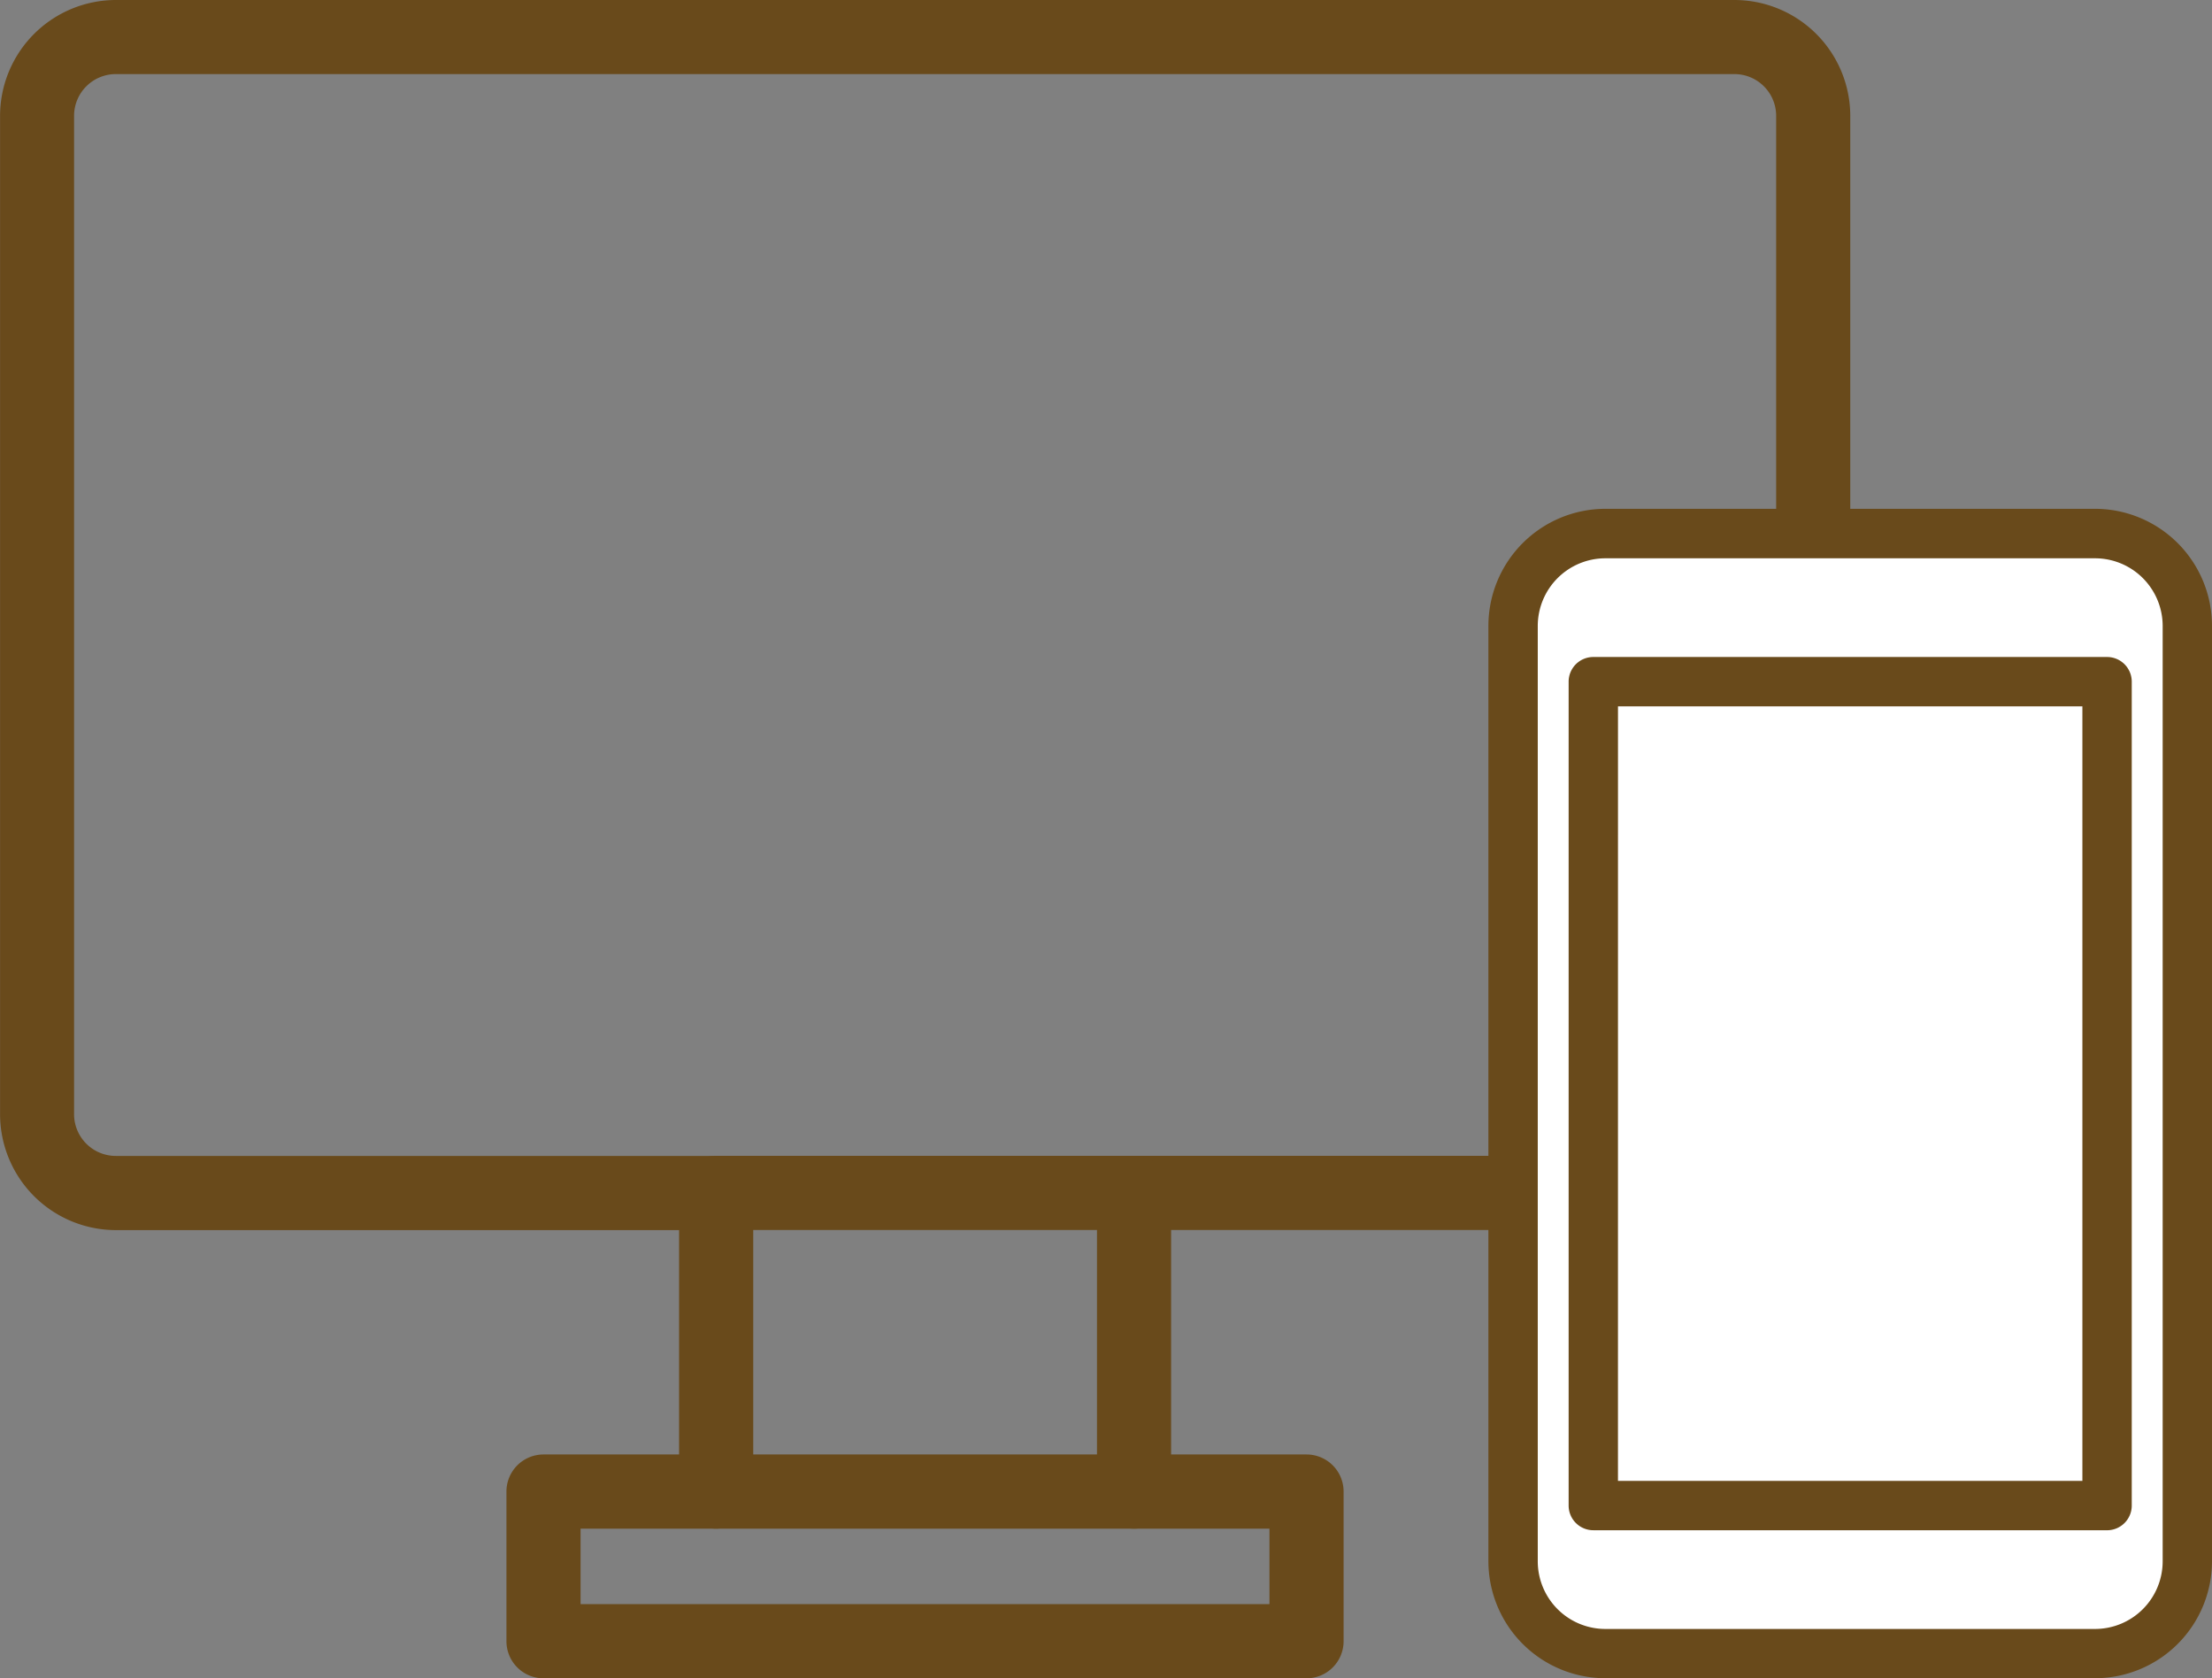
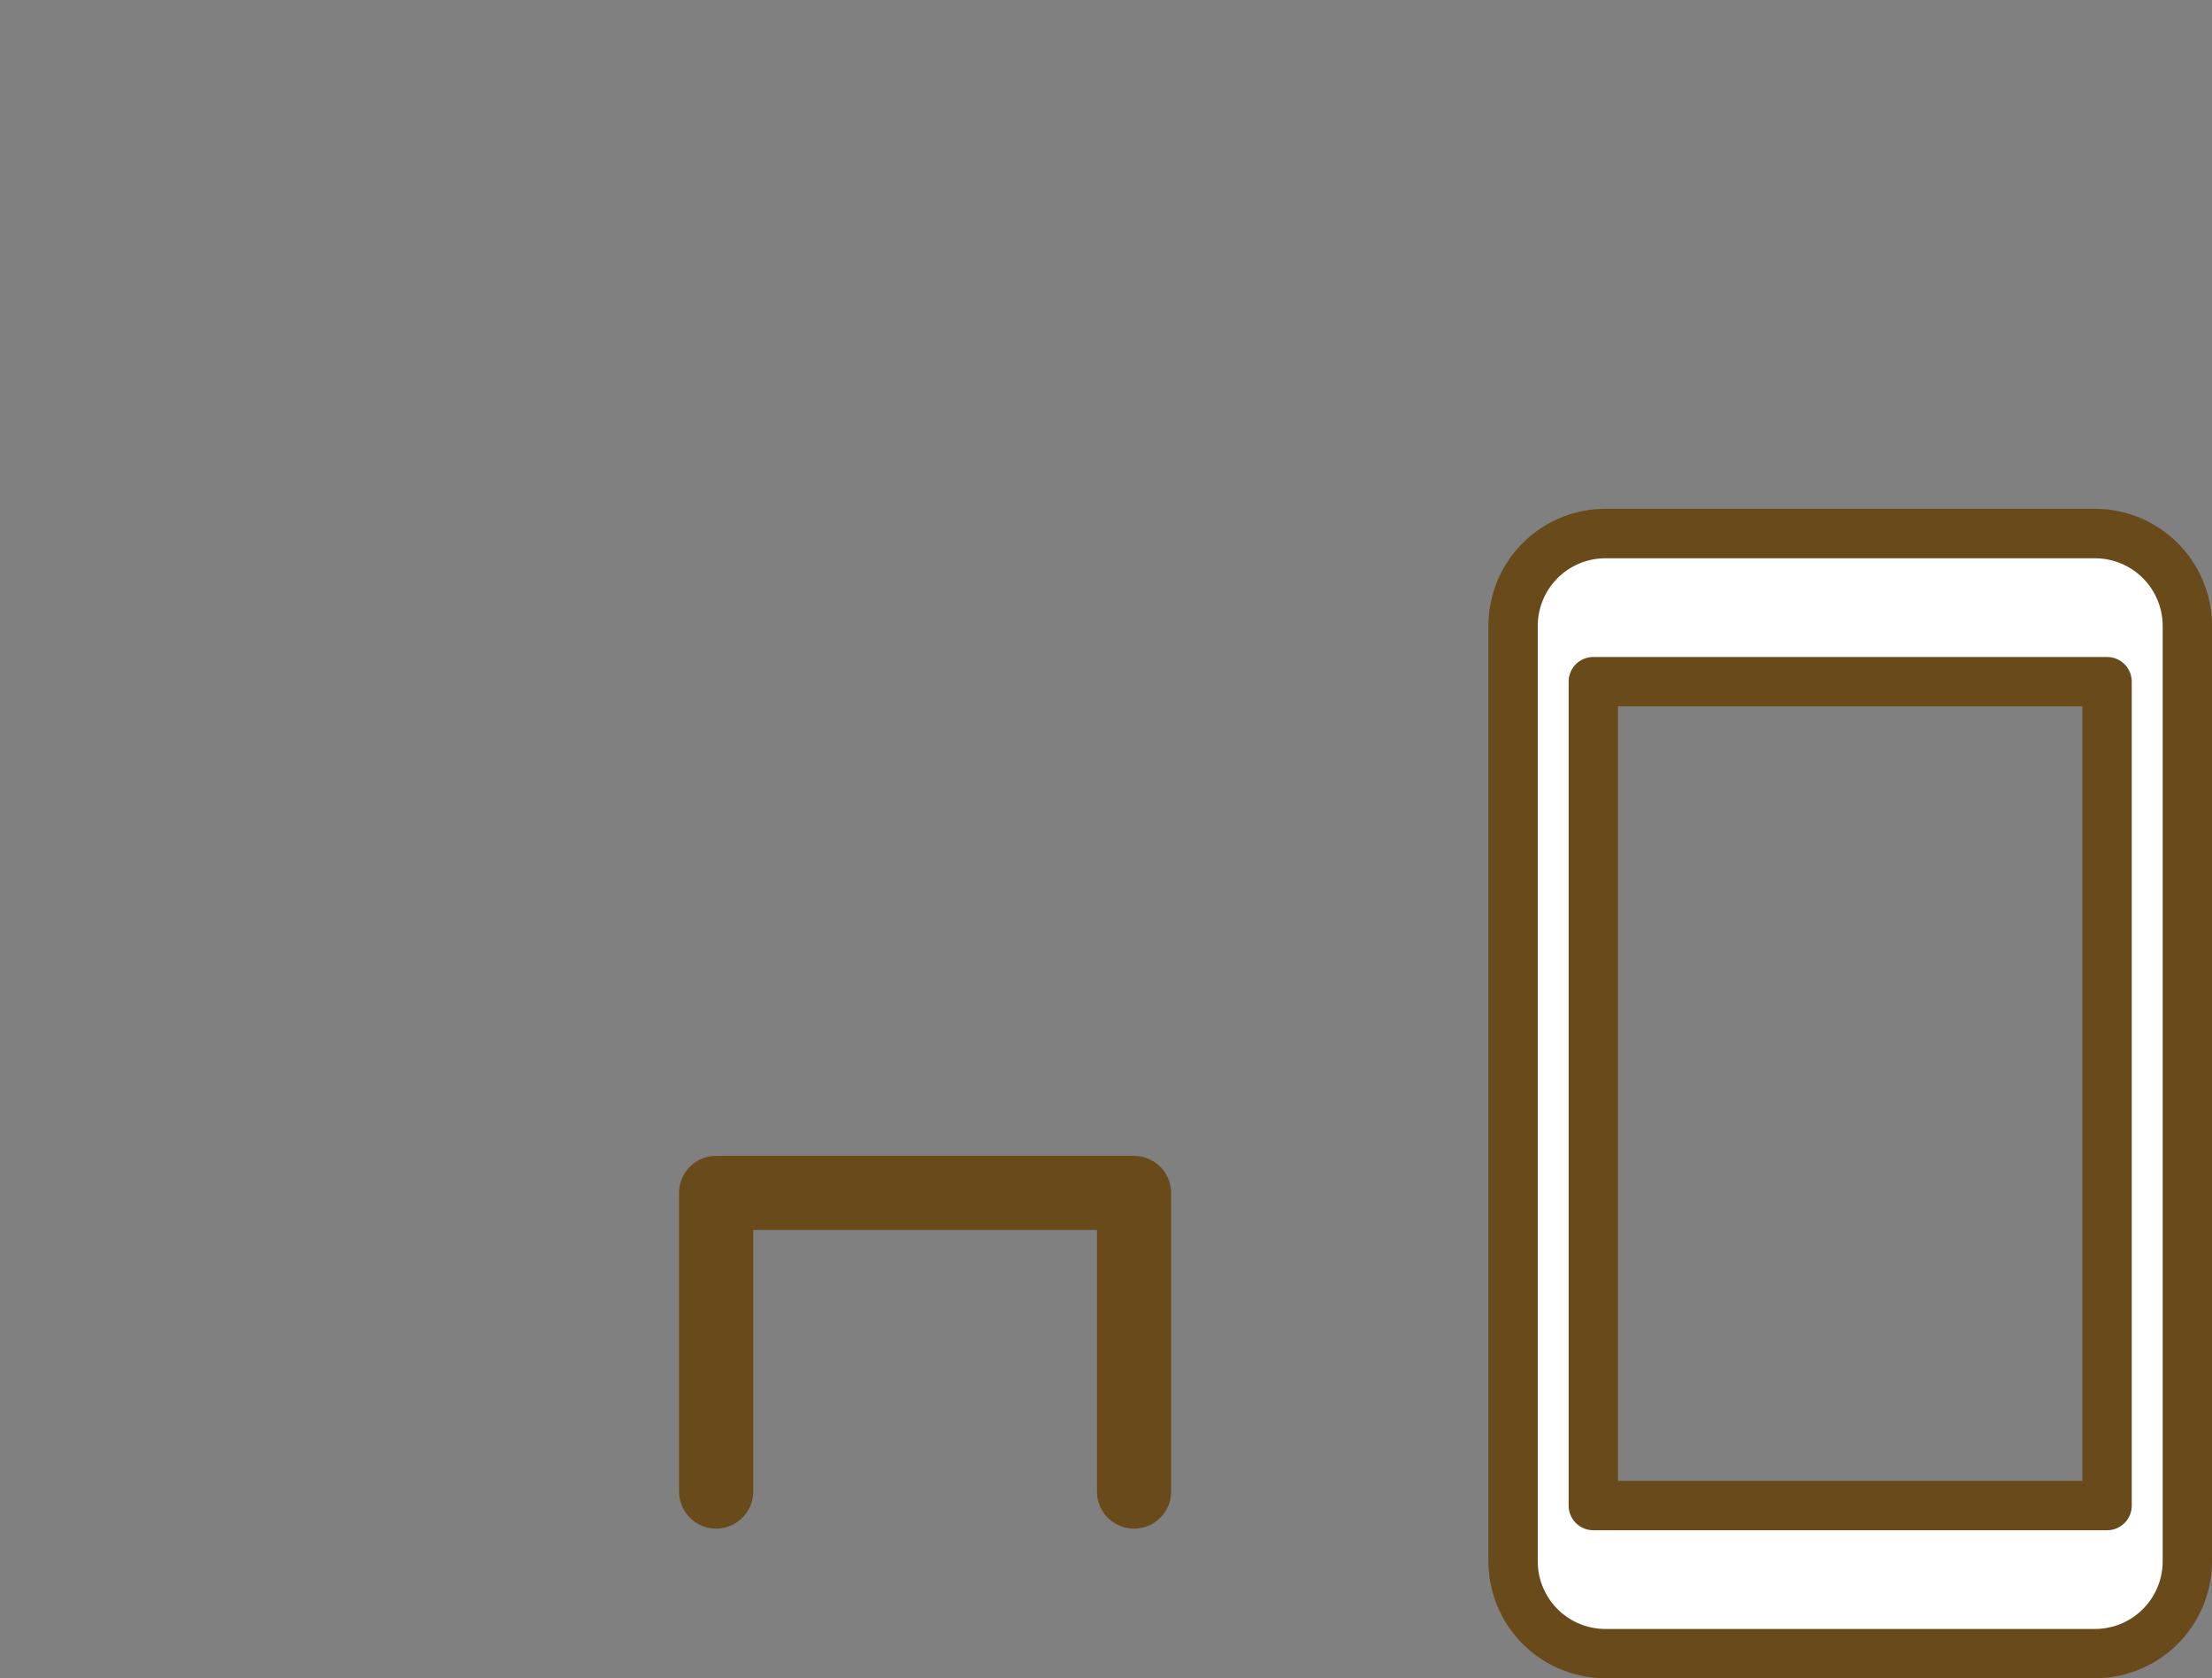
<svg xmlns="http://www.w3.org/2000/svg" width="100.666" height="76.36" viewBox="0 0 100.666 76.36">
  <rect x="0" y="0" width="100.666" height="76.36" fill="#808080" stroke="none" />
  <g id="アイコン18" transform="translate(-227.671 -7847.641)">
    <g id="グループ_954" data-name="グループ 954" transform="translate(227.671 7847.641)">
      <path id="パス_3720" data-name="パス 3720" d="M577.861,220.28h0Z" transform="translate(-545.271 -152.418)" fill="#fff" />
-       <path id="パス_3718" data-name="パス 3718" d="M575.636,75.143H548.316a1.687,1.687,0,0,1,0-3.375h27.321a1.9,1.9,0,0,0,1.9-1.9V24.451a1.9,1.9,0,0,0-1.9-1.9H501.977a1.9,1.9,0,0,0-1.9,1.9V69.872a1.9,1.9,0,0,0,1.9,1.9H529.3a1.687,1.687,0,0,1,0,3.375h-27.32a5.277,5.277,0,0,1-5.271-5.271V24.451a5.277,5.277,0,0,1,5.271-5.271h73.659a5.276,5.276,0,0,1,5.271,5.271V69.872a5.277,5.277,0,0,1-5.271,5.271" transform="translate(-496.706 -19.18)" fill="#694a1b" />
      <path id="パス_3721" data-name="パス 3721" d="M608.992,191.98a1.687,1.687,0,0,1-1.687-1.687v-11.9H591.661v11.9a1.687,1.687,0,0,1-3.375,0V176.707a1.687,1.687,0,0,1,1.687-1.687h19.018a1.687,1.687,0,0,1,1.687,1.687v13.586a1.687,1.687,0,0,1-1.687,1.687" transform="translate(-557.382 -122.431)" fill="#694a1b" />
-       <path id="パス_3719" data-name="パス 3719" d="M601.417,225.464H566.693a1.687,1.687,0,0,1-1.687-1.687v-6.81a1.687,1.687,0,0,1,1.687-1.687h34.724a1.687,1.687,0,0,1,1.687,1.687v6.81a1.687,1.687,0,0,1-1.687,1.687M568.38,222.09h31.349v-3.435H568.38Z" transform="translate(-541.958 -149.105)" fill="#694a1b" />
    </g>
    <g id="グループ_955" data-name="グループ 955" transform="translate(295.407 7870.796)">
      <path id="パス_3732" data-name="パス 3732" d="M107.611,975.5v42.56a4.2,4.2,0,0,1-4.2,4.2H81.125a4.2,4.2,0,0,1-4.2-4.2V975.5a4.2,4.2,0,0,1,4.2-4.2h22.286a4.2,4.2,0,0,1,4.2,4.2m-3.651,2.538H80.577v37.485h23.382Z" transform="translate(-75.803 -970.178)" fill="#fff" />
-       <rect id="長方形_1323" data-name="長方形 1323" width="23.382" height="37.485" transform="translate(4.774 7.86)" fill="#fff" />
      <path id="パス_3733" data-name="パス 3733" d="M99.534,1019.5H77.248a5.328,5.328,0,0,1-5.322-5.322v-42.56a5.328,5.328,0,0,1,5.322-5.323H99.534a5.328,5.328,0,0,1,5.322,5.323v42.56a5.328,5.328,0,0,1-5.322,5.322M77.248,968.546a3.08,3.08,0,0,0-3.076,3.077v42.56a3.079,3.079,0,0,0,3.076,3.076H99.534a3.08,3.08,0,0,0,3.077-3.076v-42.56a3.08,3.08,0,0,0-3.077-3.077Z" transform="translate(-71.926 -966.3)" fill="#694a1b" />
      <path id="パス_3734" data-name="パス 3734" d="M112.69,1036.03H89.309a1.123,1.123,0,0,1-1.123-1.123V997.423a1.123,1.123,0,0,1,1.123-1.123H112.69a1.123,1.123,0,0,1,1.123,1.123v37.485a1.123,1.123,0,0,1-1.123,1.123m-22.259-2.246h21.136V998.546H90.432Z" transform="translate(-84.535 -989.563)" fill="#694a1b" />
    </g>
  </g>
</svg>